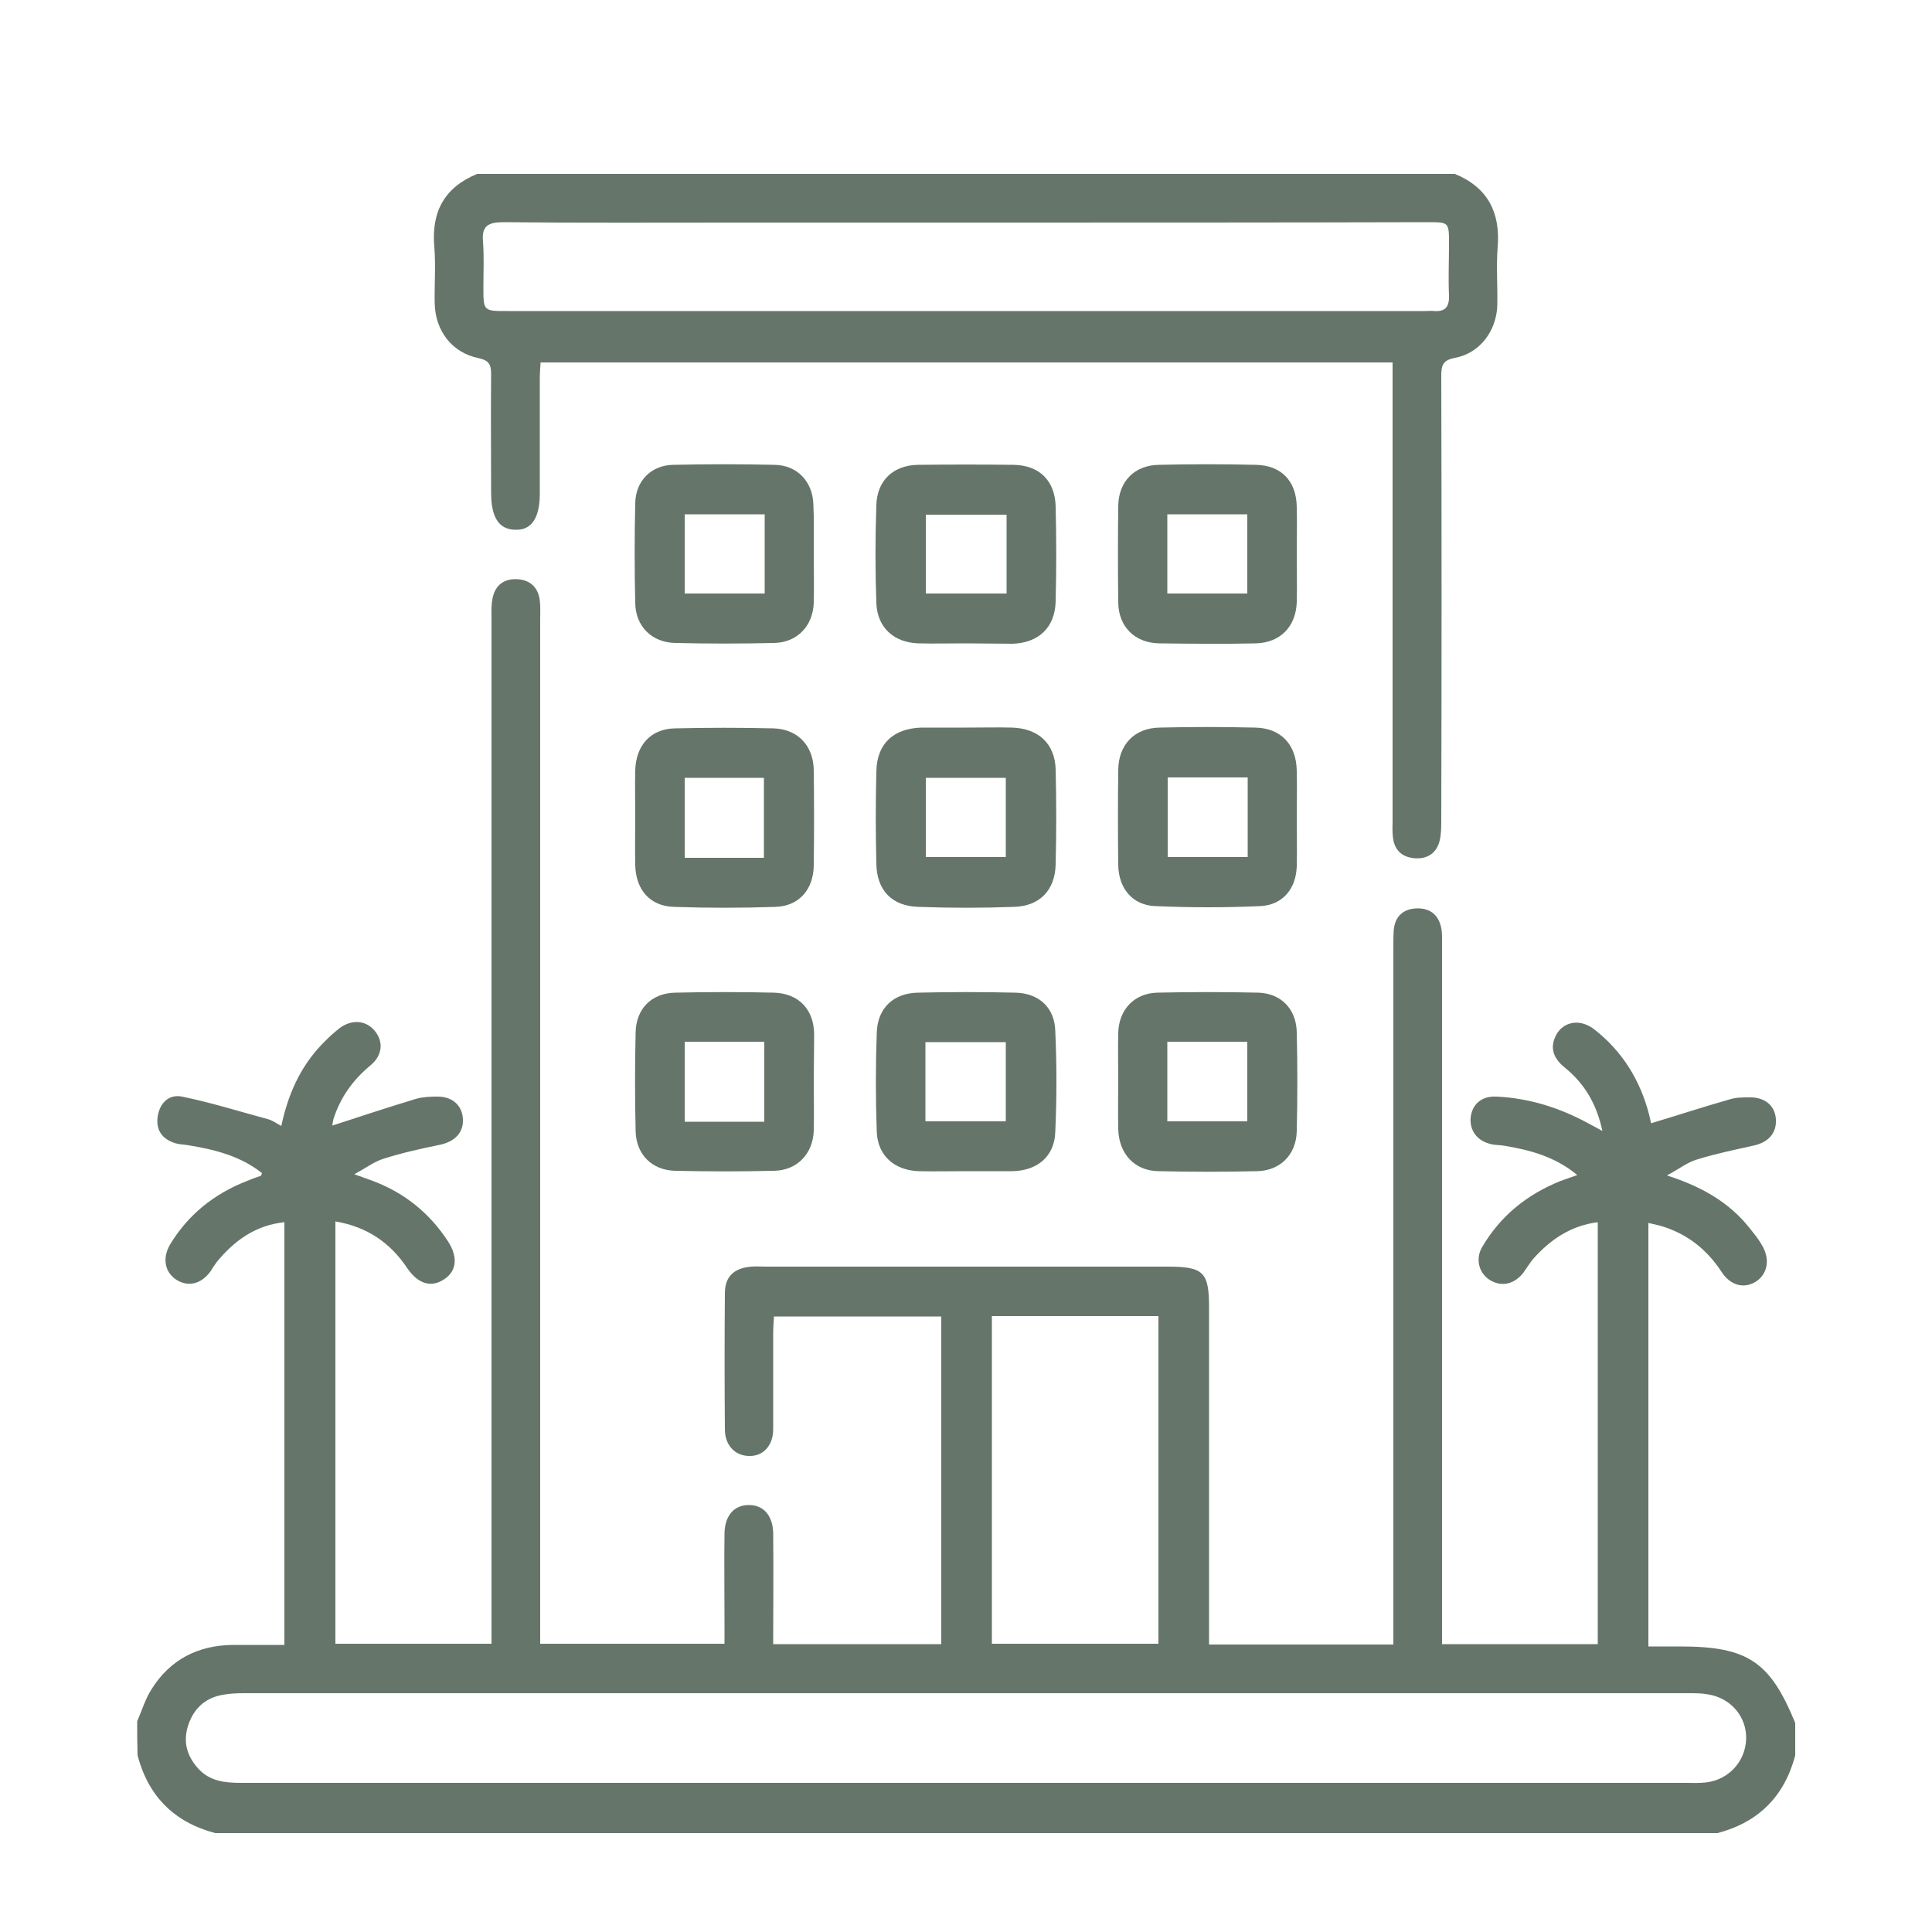
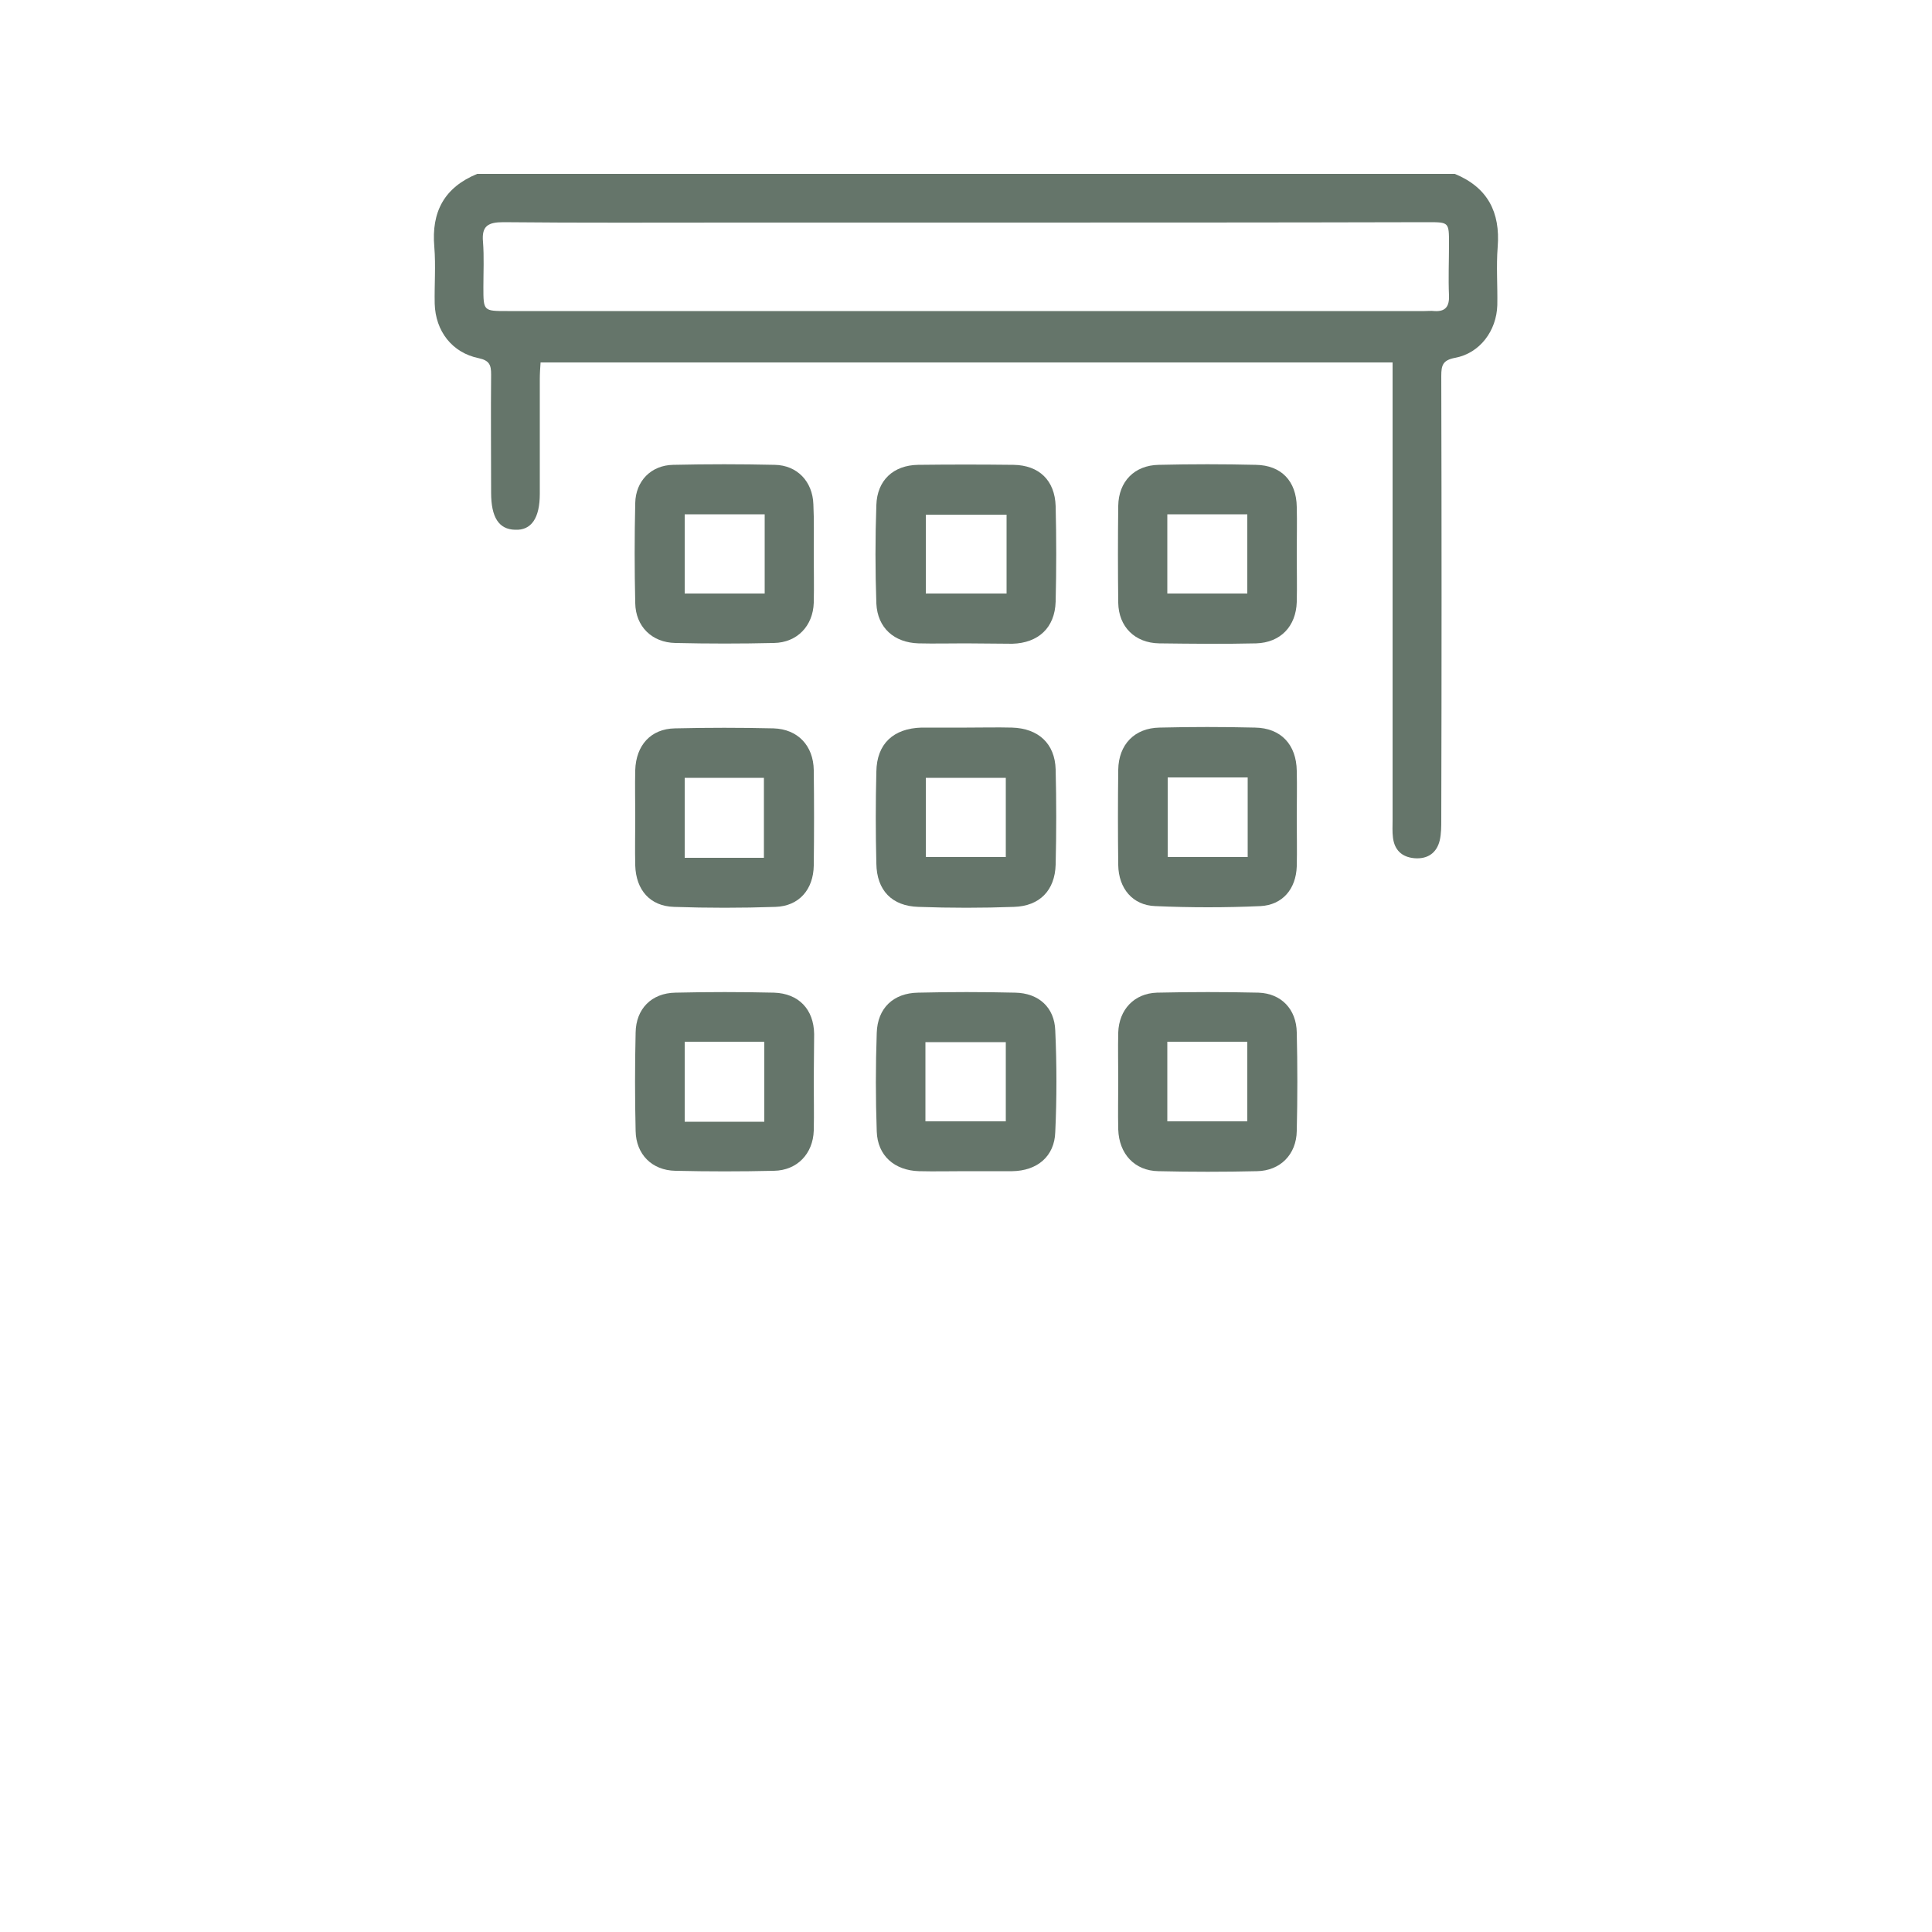
<svg xmlns="http://www.w3.org/2000/svg" version="1.1" id="Capa_1" x="0px" y="0px" viewBox="0 0 500 500" style="enable-background:new 0 0 500 500;" xml:space="preserve">
  <style type="text/css"> .st0{fill:#65756A;} </style>
  <g>
-     <path class="st0" d="M35.5,445.5c1.2-2.8,2.1-5.8,3.7-8.3c4.8-7.7,12-11.4,21.1-11.5c4.3,0,8.6,0,13.3,0c0-36.6,0-72.8,0-109.4 c-7.5,0.8-13,4.8-17.5,10.3c-0.6,0.8-1.1,1.6-1.6,2.4c-2.4,3.3-5.7,4.1-8.7,2.3c-3.1-1.9-3.9-5.6-1.8-9.2 c4.7-7.8,11.5-13.2,20-16.5c1.2-0.5,2.3-0.9,3.5-1.3c0.1,0,0.1-0.2,0.3-0.7c-5.5-4.4-12.2-6.1-19-7.2c-1.1-0.2-2.2-0.2-3.3-0.5 c-3.4-1-5.2-3.3-4.7-6.9c0.5-3.5,2.9-5.9,6.3-5.2c7.4,1.5,14.7,3.8,22.1,5.8c1.2,0.3,2.2,1,3.6,1.8c1.7-8,4.8-15.1,10.3-20.9 c1.5-1.6,3.2-3.2,4.9-4.5c3.2-2.3,6.8-1.9,9,0.8c2.3,2.8,2,6.3-1.1,8.9c-4.6,3.8-7.8,8.3-9.6,13.9c-0.2,0.8-0.3,1.6-0.3,1.7 c7.1-2.3,14.3-4.7,21.6-6.9c1.7-0.5,3.6-0.6,5.4-0.6c4-0.1,6.6,2.2,6.8,5.8c0.2,3.5-2.1,5.9-6.1,6.7c-4.9,1-9.8,2.1-14.5,3.6 c-2.3,0.7-4.4,2.3-7.5,4c2.3,0.8,3.6,1.3,5,1.8c8.1,3.1,14.5,8.3,19.2,15.5c2.7,4.1,2.3,7.8-1,9.9c-3.3,2.2-6.7,1.2-9.5-2.9 c-4.4-6.6-10.4-10.7-18.6-12.1c0,36.5,0,72.8,0,109.3c13.3,0,26.5,0,40.4,0c0-1.7,0-3.5,0-5.2c0-86.7,0-173.4,0-260.1 c0-1.8-0.1-3.7,0.3-5.4c0.7-3.3,3-5,6.4-4.8c3.4,0.2,5.4,2.2,5.8,5.5c0.2,1.7,0.1,3.3,0.1,5c0,86.4,0,172.9,0,259.3 c0,1.8,0,3.6,0,5.7c15.9,0,31.5,0,47.7,0c0-1.9,0-4,0-6c0-7.5-0.1-15.1,0-22.6c0.1-4.6,2.5-7.3,6.3-7.3c3.8,0,6.2,2.7,6.3,7.3 c0.1,9.5,0,18.9,0,28.7c14.7,0,29,0,43.5,0c0-28.3,0-56.4,0-84.8c-14.4,0-28.6,0-43.3,0c-0.1,1.6-0.2,3-0.2,4.5 c0,8.2,0,16.5,0,24.7c0,4.2-2.6,7-6.2,6.9c-3.6,0-6.3-2.7-6.3-6.9c-0.1-11.7-0.1-23.5,0-35.2c0-4.4,2.4-6.5,6.8-6.9 c1.2-0.1,2.5,0,3.8,0c34.6,0,69.3,0,103.9,0c9.4,0,10.8,1.4,10.8,10.6c0,27.4,0,54.7,0,82.1c0,1.6,0,3.3,0,5.1 c16.1,0,31.6,0,47.7,0c0-2,0-3.8,0-5.6c0-58.2,0-116.5,0-174.7c0-1.5,0-3.1,0.1-4.6c0.3-3.4,2.3-5.4,5.7-5.6 c3.6-0.2,5.9,1.6,6.6,5.1c0.3,1.6,0.2,3.3,0.2,5c0,58.2,0,116.5,0,174.7c0,1.8,0,3.6,0,5.6c13.6,0,26.8,0,40.3,0 c0-36.2,0-72.5,0-109.2c-7,0.9-12.3,4.5-16.8,9.6c-0.9,1.1-1.6,2.3-2.4,3.4c-2.3,3-5.5,3.8-8.5,2.1c-3-1.7-4.1-5.5-2.2-8.7 c4.7-8,11.5-13.5,20.1-17c1.3-0.5,2.6-0.9,4.5-1.6c-5.8-4.8-12.3-6.5-19-7.6c-1.1-0.2-2.2-0.1-3.3-0.4c-3.6-0.8-5.6-3.5-5.3-6.9 c0.4-3.4,2.8-5.6,6.7-5.4c8.5,0.4,16.4,2.9,23.9,7c0.9,0.5,1.9,1,3.5,1.9c-1.5-7-4.6-12.2-9.6-16.3c-2.5-2-4-4.4-2.8-7.6 c1.6-4.3,6.3-5.5,10.3-2.4c7.3,5.7,11.9,13.2,14.2,22.1c0.2,0.9,0.4,1.8,0.5,2.2c7-2.1,13.7-4.3,20.4-6.2c1.6-0.5,3.3-0.5,5-0.5 c4-0.1,6.7,2.1,6.9,5.7c0.2,3.6-2,6-5.9,6.8c-4.9,1.1-9.8,2.1-14.6,3.6c-2.4,0.7-4.5,2.4-7.7,4.1c9,2.9,16,6.9,21.3,13.5 c1.1,1.4,2.3,2.8,3.2,4.4c2.3,3.7,1.6,7.6-1.5,9.6c-3.1,1.9-6.6,1-8.9-2.6c-3.7-5.6-8.5-9.5-14.9-11.6c-1.2-0.4-2.4-0.6-4-1 c0,36.6,0,72.7,0,109.6c2.7,0,5.4,0,8.2,0c17.5,0,23.3,3.9,29.8,19.8c0,2.8,0,5.6,0,8.4c-2.8,10.6-9.5,17.3-20.1,20.1 c-129.6,0-259.2,0-388.8,0c-10.6-2.8-17.3-9.5-20.1-20.1C35.5,451.1,35.5,448.3,35.5,445.5z M250,461.4c62.1,0,124.2,0,186.4,0 c1.7,0,3.4,0.1,5-0.1c5.9-0.6,10.3-5.4,10.5-11.2c0.2-5.8-4-10.7-9.9-11.6c-1.6-0.3-3.3-0.3-5-0.3c-124.7,0-249.3,0-374,0 c-1.9,0-3.9,0.1-5.8,0.5c-4.3,0.9-7.1,3.6-8.5,7.8c-1.4,4.3-0.3,8,2.6,11.2c3,3.3,6.9,3.7,11.1,3.7 C125,461.4,187.5,461.4,250,461.4z M299.8,340.6c-14.4,0-28.7,0-43.1,0c0,28.4,0,56.6,0,84.8c14.5,0,28.7,0,43.1,0 C299.8,397.1,299.8,369,299.8,340.6z" />
    <path class="st0" d="M376.5,45c8.5,3.5,11.8,9.9,11.1,18.9c-0.4,5,0,10.1-0.1,15.1c-0.2,6.6-4.5,12.4-10.9,13.6 c-3.2,0.6-3.6,1.9-3.6,4.7c0.1,38.3,0.1,76.5,0,114.8c0,1.8,0,3.7-0.4,5.4c-0.8,3.3-3.2,4.9-6.6,4.6c-3.2-0.3-5.1-2.1-5.5-5.3 c-0.2-1.5-0.1-3.1-0.1-4.6c0-37.7,0-75.4,0-113.1c0-1.7,0-3.3,0-5.3c-73.6,0-146.8,0-220.5,0c-0.1,1.4-0.2,2.9-0.2,4.3 c0,9.9,0,19.8,0,29.7c0,6.3-2.2,9.5-6.4,9.3c-4.2-0.1-6.2-3.2-6.2-9.6c0-10.2-0.1-20.4,0-30.6c0-2.4-0.4-3.6-3.2-4.2 c-6.9-1.4-11.2-7-11.4-14.1c-0.1-4.9,0.3-9.8-0.1-14.7c-0.8-9.1,2.6-15.4,11.1-18.9C207.8,45,292.2,45,376.5,45z M250.5,57.6 c-20.1,0-40.2,0-60.3,0c-20,0-39.9,0.1-59.9-0.1c-3.9,0-5.7,0.9-5.3,5.1c0.3,3.9,0.1,7.8,0.1,11.7c0,6.2,0,6.2,6.2,6.2 c79.1,0,158.3,0,237.4,0c0.8,0,1.7-0.1,2.5,0c2.9,0.2,3.9-1.2,3.8-4c-0.2-4.5,0-8.9,0-13.4c0-5.6,0-5.6-5.5-5.6 C329.8,57.6,290.1,57.6,250.5,57.6z" />
    <path class="st0" d="M250.2,188.3c3.9,0,7.8-0.1,11.7,0c6.8,0.2,11.1,4.1,11.3,10.8c0.2,8.2,0.2,16.4,0,24.7 c-0.2,6.6-4.1,10.7-10.8,10.9c-8.2,0.3-16.4,0.3-24.7,0c-6.9-0.2-10.8-4.3-10.9-11.2c-0.2-7.9-0.2-15.9,0-23.8 c0.1-7.2,4.4-11.2,11.7-11.4C242.3,188.3,246.2,188.3,250.2,188.3z M239.6,221.8c7.1,0,13.9,0,20.7,0c0-7.1,0-13.9,0-20.5 c-7.1,0-13.9,0-20.7,0C239.6,208.3,239.6,214.9,239.6,221.8z" />
    <path class="st0" d="M164.4,211.4c0-4-0.1-8.1,0-12.1c0.2-6.4,4-10.7,10.3-10.8c8.5-0.2,17-0.2,25.5,0c6.3,0.2,10.3,4.5,10.4,10.8 c0.1,8.2,0.1,16.4,0,24.7c-0.1,6.2-3.8,10.5-9.9,10.7c-8.8,0.3-17.6,0.3-26.3,0c-6.2-0.2-9.8-4.4-10-10.7 C164.3,219.8,164.4,215.6,164.4,211.4z M197.7,222c0-7.1,0-13.9,0-20.7c-7.1,0-13.8,0-20.5,0c0,7.1,0,13.9,0,20.7 C184.3,222,190.9,222,197.7,222z" />
    <path class="st0" d="M335.6,211.7c0,4.2,0.1,8.4,0,12.5c-0.2,5.9-3.7,10-9.4,10.3c-9,0.4-18.1,0.4-27.2,0 c-5.9-0.2-9.5-4.6-9.6-10.6c-0.1-8.2-0.1-16.4,0-24.7c0.1-6.5,4.2-10.8,10.7-10.9c8.2-0.2,16.4-0.2,24.7,0 c6.7,0.1,10.7,4.4,10.8,11.2C335.7,203.6,335.6,207.7,335.6,211.7C335.6,211.7,335.6,211.7,335.6,211.7z M322.9,201.2 c-7.2,0-13.9,0-20.7,0c0,7.1,0,13.8,0,20.6c7,0,13.8,0,20.7,0C322.9,214.9,322.9,208.2,322.9,201.2z" />
    <path class="st0" d="M249.8,166.5c-4,0-8.1,0.1-12.1,0c-6.3-0.2-10.6-4-10.9-10.3c-0.3-8.5-0.3-17,0-25.5 c0.2-6.4,4.4-10.3,10.8-10.4c8.2-0.1,16.4-0.1,24.7,0c6.6,0.1,10.7,4,10.9,10.7c0.2,8.2,0.2,16.4,0,24.7 c-0.2,6.8-4.5,10.7-11.2,10.9C257.9,166.6,253.9,166.5,249.8,166.5z M239.6,153.6c7.1,0,14,0,20.9,0c0-7,0-13.6,0-20.4 c-7.1,0-14,0-20.9,0C239.6,140.2,239.6,146.9,239.6,153.6z" />
    <path class="st0" d="M249.9,303.1c-4,0-8.1,0.1-12.1,0c-6.3-0.2-10.7-4-10.9-10.3c-0.3-8.5-0.3-17,0-25.5 c0.2-6.4,4.3-10.3,10.7-10.4c8.4-0.2,16.7-0.2,25.1,0c6.1,0.1,10.2,3.8,10.4,9.8c0.4,8.8,0.4,17.6,0,26.3 c-0.2,6.3-4.7,10-11.1,10.1C258,303.1,253.9,303.1,249.9,303.1z M239.5,290.2c7.2,0,14,0,20.8,0c0-7,0-13.8,0-20.5 c-7.1,0-13.9,0-20.8,0C239.5,276.6,239.5,283.3,239.5,290.2z" />
    <path class="st0" d="M210.6,279.6c0,4.3,0.1,8.6,0,13c-0.2,6-4.3,10.3-10.3,10.4c-8.5,0.2-17,0.2-25.5,0 c-6.1-0.1-10.2-4.3-10.3-10.3c-0.2-8.5-0.2-17,0-25.5c0.1-6.1,4.1-10.2,10.3-10.3c8.5-0.2,17-0.2,25.5,0 c6.4,0.2,10.3,4.3,10.4,10.7C210.7,271.5,210.6,275.6,210.6,279.6z M197.8,290.3c0-7.1,0-13.8,0-20.7c-7,0-13.7,0-20.6,0 c0,7,0,13.8,0,20.7C184.1,290.3,190.8,290.3,197.8,290.3z" />
    <path class="st0" d="M289.4,279.7c0-4.2-0.1-8.4,0-12.5c0.2-5.9,4.1-10.1,10-10.3c8.8-0.2,17.6-0.2,26.3,0 c5.9,0.2,9.8,4.3,9.9,10.3c0.2,8.5,0.2,17,0,25.5c-0.1,6.1-4.3,10.3-10.3,10.4c-8.5,0.2-17,0.2-25.5,0c-6.2-0.1-10.2-4.5-10.4-10.8 C289.3,288,289.4,283.9,289.4,279.7z M302.1,290.2c7.1,0,13.8,0,20.7,0c0-7,0-13.8,0-20.6c-7,0-13.8,0-20.7,0 C302.1,276.5,302.1,283.2,302.1,290.2z" />
    <path class="st0" d="M210.6,143c0,4.3,0.1,8.6,0,13c-0.2,6-4.3,10.3-10.3,10.4c-8.5,0.2-17,0.2-25.5,0c-6.1-0.1-10.3-4.3-10.4-10.3 c-0.2-8.6-0.2-17.3,0-25.9c0.1-5.7,4.1-9.8,9.8-9.9c8.8-0.2,17.6-0.2,26.3,0c5.8,0.1,9.8,4.3,10,10.2 C210.7,134.7,210.6,138.9,210.6,143z M197.9,133.1c-7.1,0-13.9,0-20.7,0c0,7,0,13.8,0,20.5c7,0,13.8,0,20.7,0 C197.9,146.7,197.9,140.1,197.9,133.1z" />
    <path class="st0" d="M335.6,143.3c0,4.2,0.1,8.4,0,12.5c-0.2,6.3-4.2,10.5-10.5,10.7c-8.4,0.2-16.7,0.1-25.1,0 c-6.3-0.1-10.5-4.3-10.6-10.5c-0.1-8.4-0.1-16.7,0-25.1c0.1-6.3,4.2-10.5,10.5-10.6c8.4-0.2,16.7-0.2,25.1,0 c6.6,0.1,10.5,4.2,10.6,10.9C335.7,135.2,335.6,139.2,335.6,143.3z M302.1,153.6c7.2,0,14,0,20.7,0c0-7,0-13.8,0-20.5 c-7.1,0-13.8,0-20.7,0C302.1,140.1,302.1,146.7,302.1,153.6z" />
  </g>
</svg>